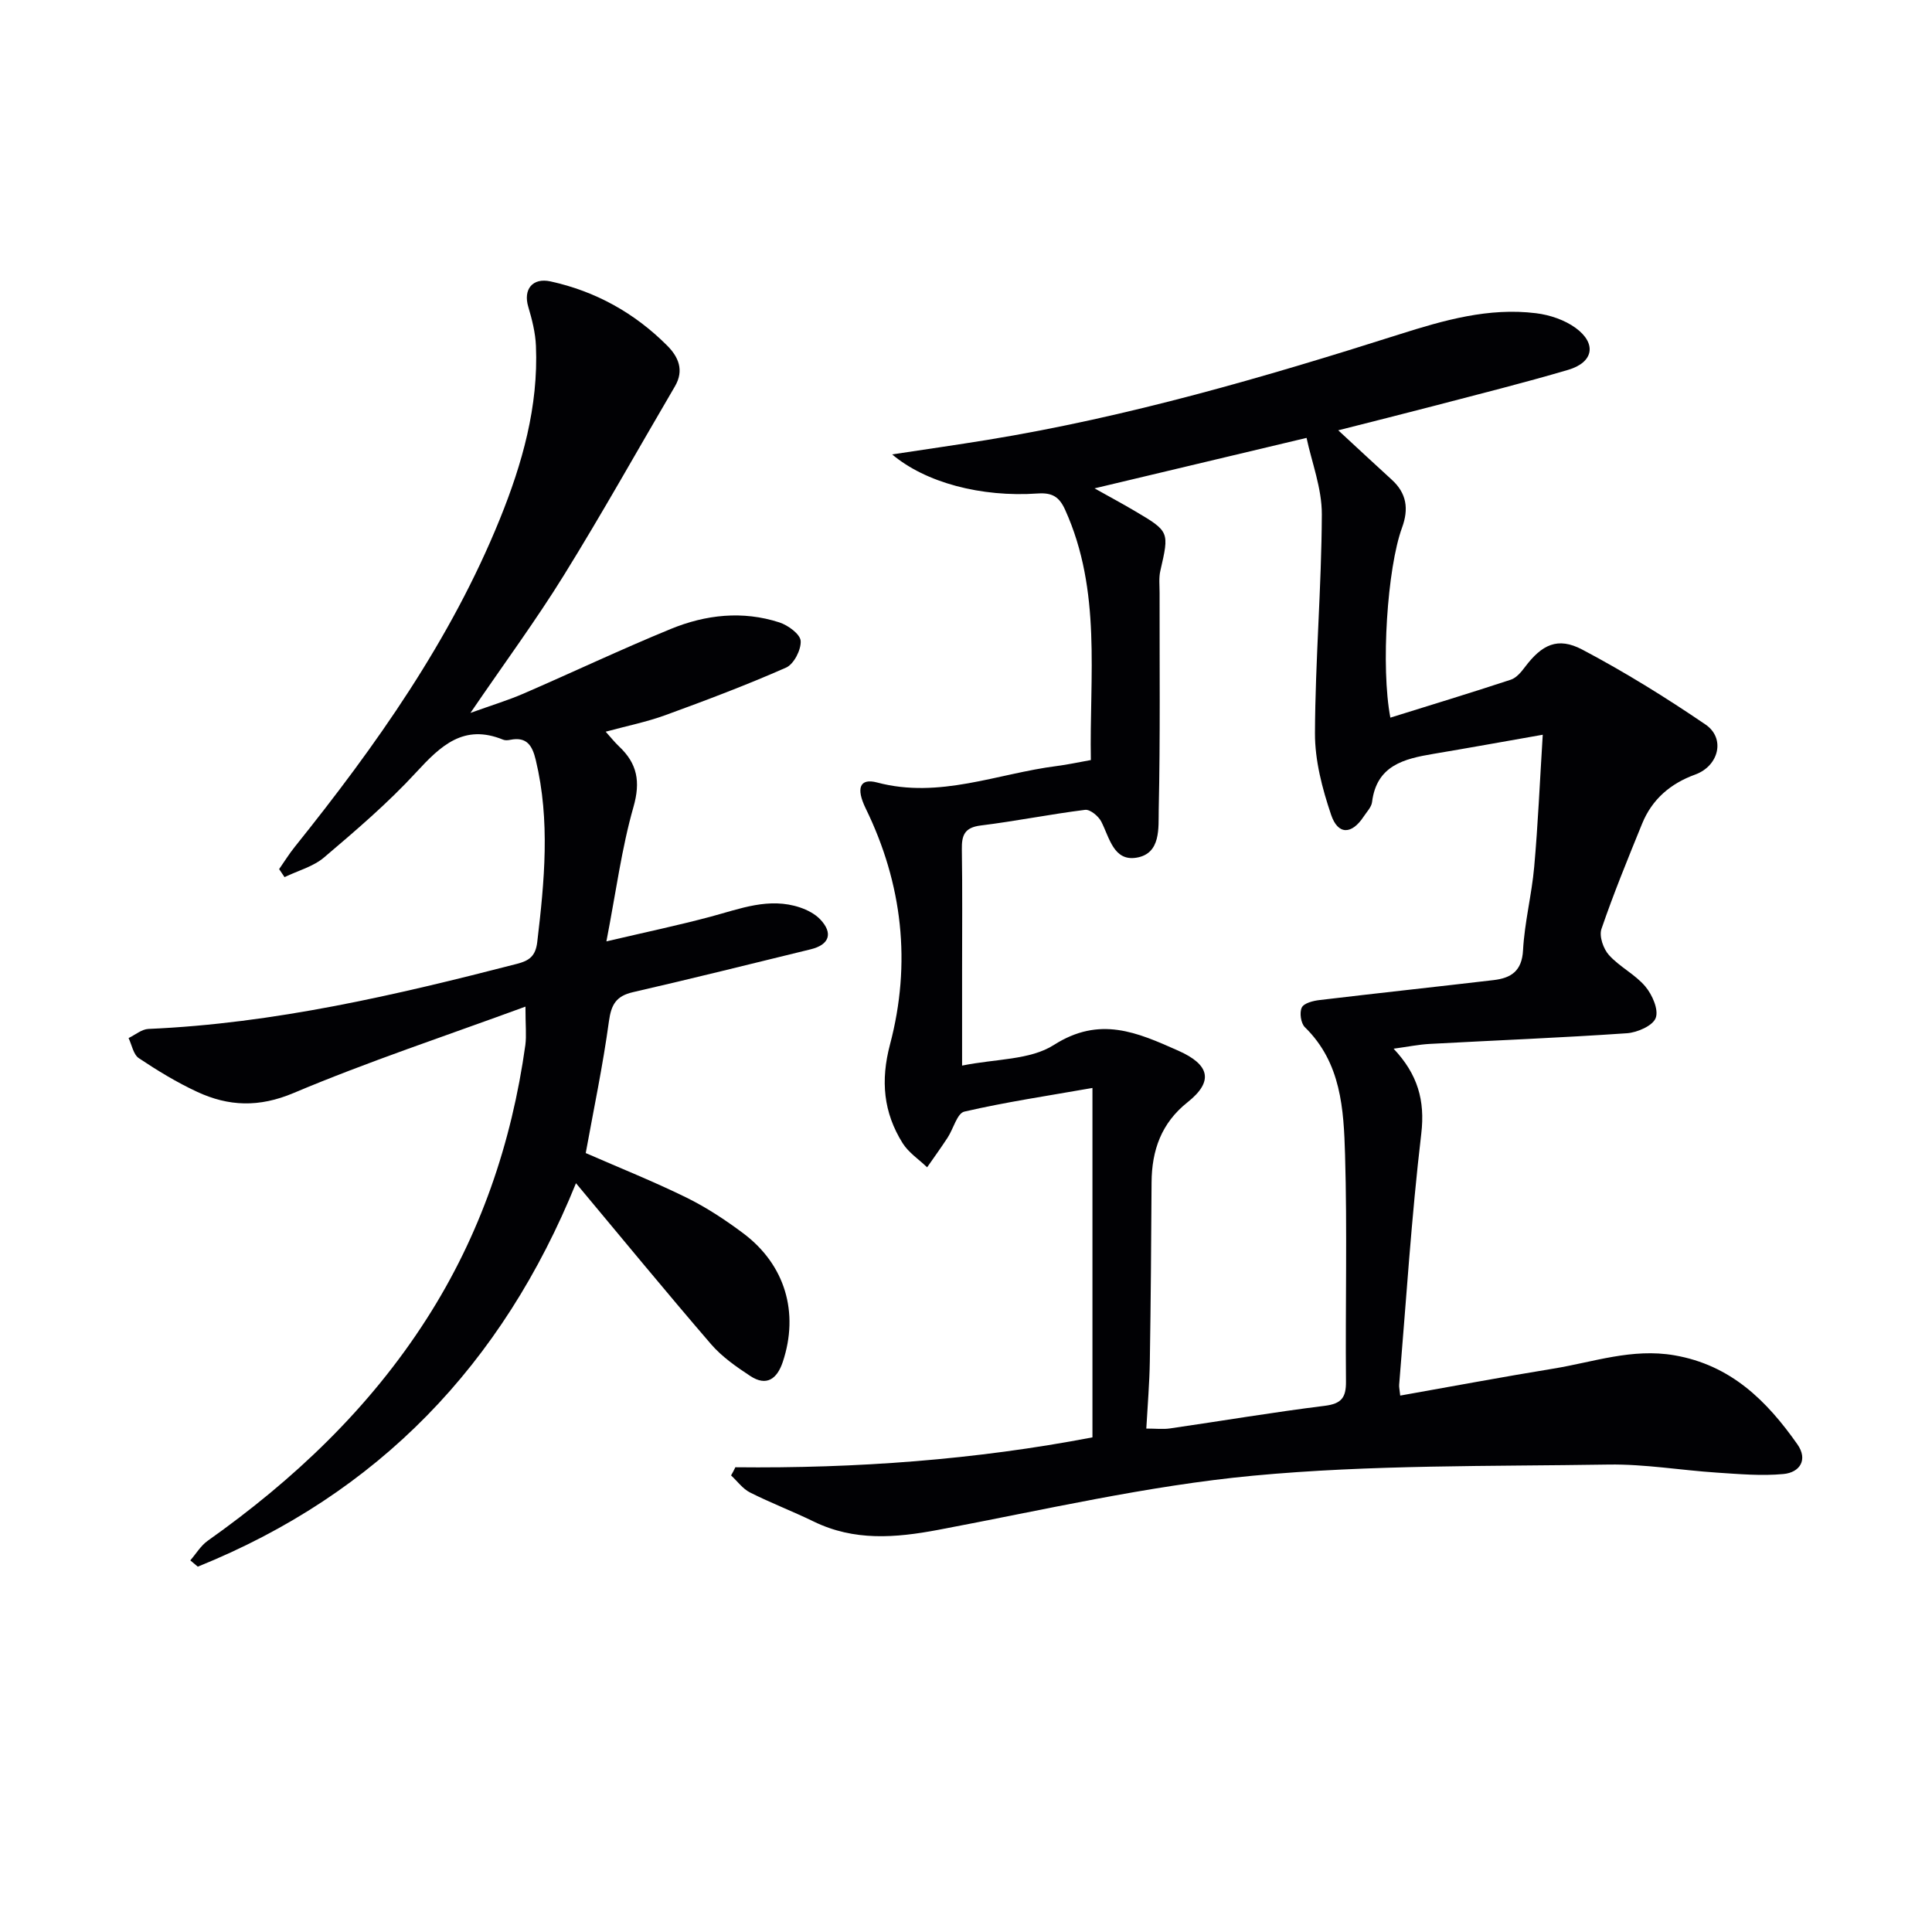
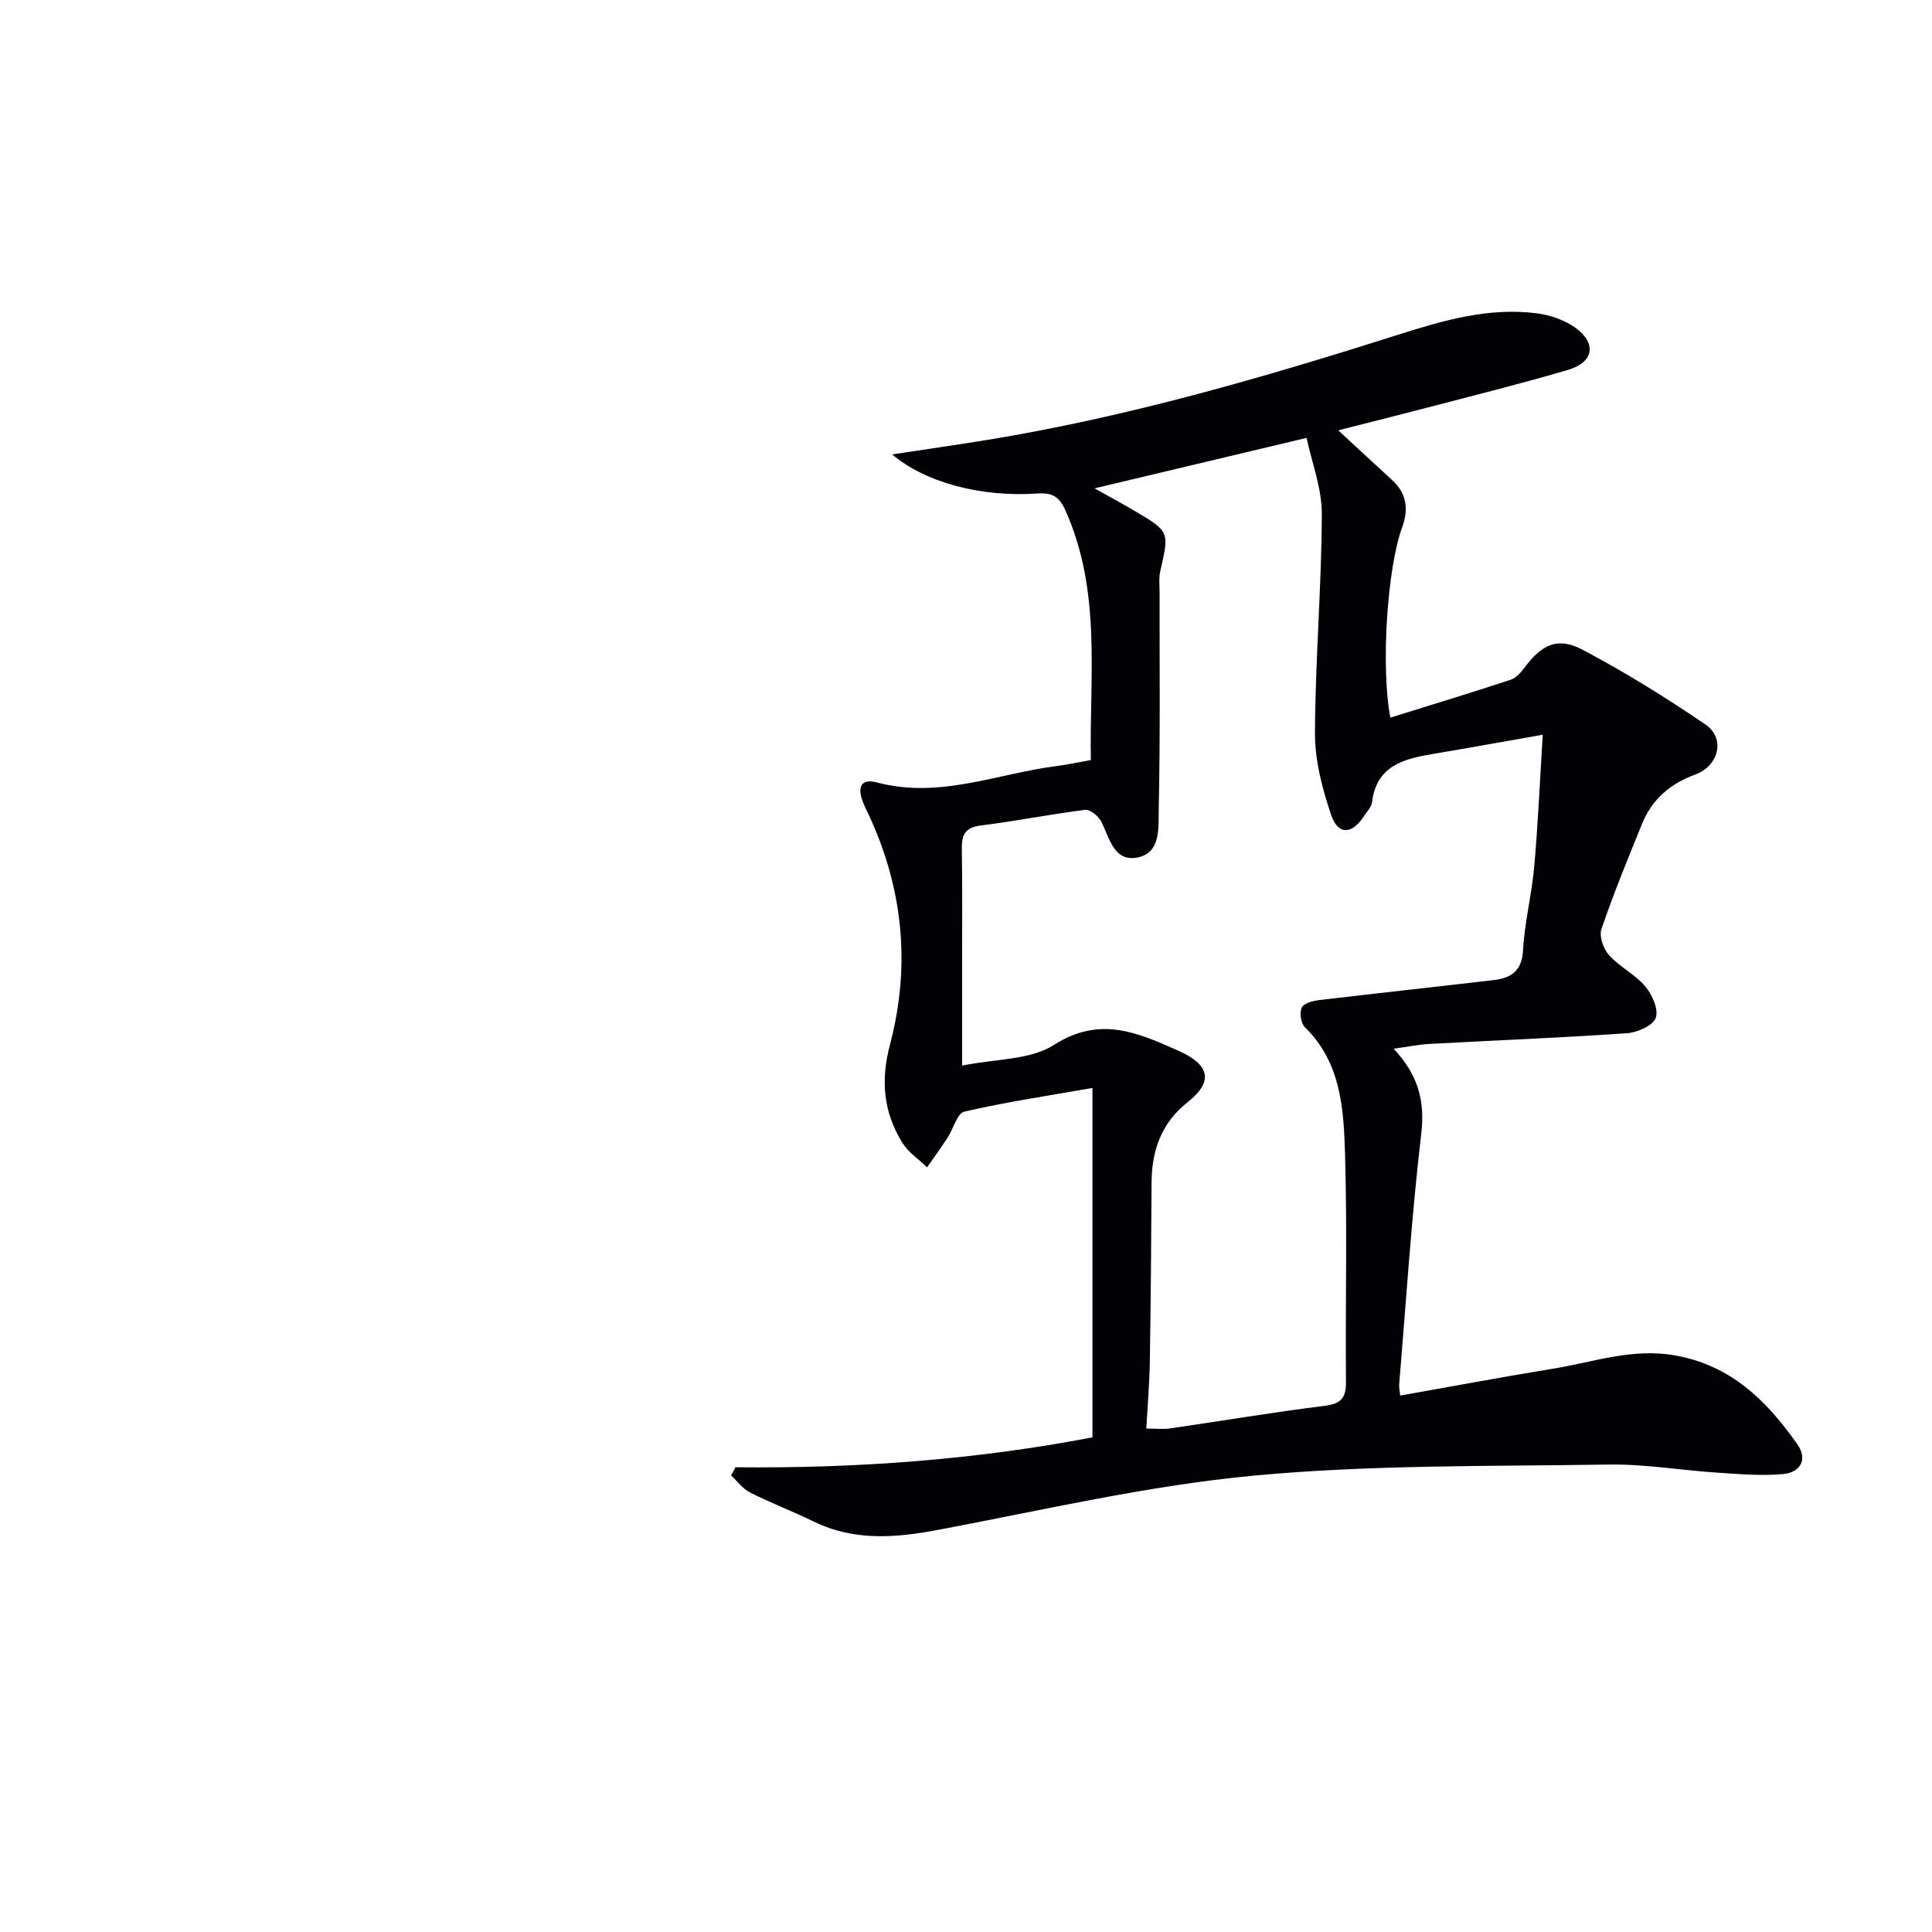
<svg xmlns="http://www.w3.org/2000/svg" enable-background="new 0 0 400 400" viewBox="0 0 400 400">
  <g fill="#010104">
    <path d="m152.25 303.78c24.97.27 49.73-1.55 73.93-6.19 0-23.96 0-47.51 0-72.34-9.45 1.66-18.07 2.94-26.53 4.9-1.48.34-2.26 3.56-3.46 5.39-1.36 2.08-2.82 4.1-4.24 6.14-1.71-1.65-3.84-3.04-5.07-5-3.97-6.35-4.6-12.93-2.61-20.45 4.43-16.76 2.61-33.2-5.04-48.86-2.03-4.17-1.26-6.33 2.38-5.36 12.91 3.43 24.87-1.85 37.23-3.42 2.13-.27 4.23-.73 7.01-1.23-.32-17.34 2.28-35.02-5.33-51.82-1.21-2.68-2.66-3.57-5.65-3.37-11.79.82-23.29-2.28-30.16-8.09 6.93-1.05 13.35-1.97 19.75-3.01 29.06-4.75 57.24-12.94 85.24-21.84 9.23-2.93 18.53-5.6 28.33-4.38 2.84.35 5.93 1.39 8.21 3.06 4.4 3.23 3.67 7.12-1.56 8.66-9.23 2.72-18.57 5.05-27.88 7.49-6.39 1.67-12.8 3.26-19.73 5.03 3.89 3.59 7.45 6.93 11.06 10.21 3.11 2.82 3.57 6.05 2.15 9.94-3.07 8.38-4.42 28.88-2.42 39.34 8.41-2.62 16.71-5.15 24.95-7.86 1.14-.38 2.14-1.58 2.91-2.61 3.51-4.66 6.78-6.3 11.87-3.62 8.79 4.64 17.29 9.91 25.51 15.51 4.19 2.85 2.77 8.58-2.12 10.36-5.13 1.86-8.94 5.12-11 10.18-2.94 7.22-5.9 14.44-8.42 21.8-.51 1.5.4 4.13 1.57 5.41 2.2 2.44 5.42 3.99 7.52 6.49 1.43 1.7 2.79 4.79 2.15 6.51-.59 1.61-3.8 3.02-5.95 3.17-13.6.94-27.22 1.47-40.83 2.21-2.27.12-4.53.59-7.49.99 4.98 5.29 6.54 10.69 5.73 17.59-2.04 17.27-3.13 34.66-4.58 52-.04.47.09.95.22 2.23 10.66-1.89 21.17-3.86 31.71-5.58 8.28-1.35 16.28-4.27 25.05-2.76 11.7 2.02 19.13 9.41 25.47 18.43 2.23 3.17.53 5.83-2.88 6.15-4.55.43-9.2.01-13.79-.29-7.46-.49-14.92-1.78-22.36-1.67-24.58.39-49.27.01-73.7 2.31-21.88 2.07-43.49 7.13-65.15 11.21-8.87 1.67-17.41 2.37-25.82-1.74-4.33-2.11-8.85-3.83-13.15-6-1.51-.76-2.62-2.33-3.92-3.53.32-.54.61-1.11.89-1.69zm74.36-202.67c2.87 1.61 5.6 3.07 8.26 4.64 7.29 4.3 7.23 4.3 5.36 12.46-.33 1.43-.15 2.99-.15 4.48-.02 14.99.15 29.99-.18 44.97-.08 3.68.51 9.05-4.58 9.91-4.75.8-5.6-4.11-7.31-7.46-.58-1.14-2.32-2.57-3.35-2.44-7.23.9-14.39 2.35-21.62 3.24-3.38.42-3.95 2.06-3.9 4.98.13 8.33.05 16.66.05 24.99v19.74c6.94-1.42 14.07-1.12 19-4.27 9.51-6.07 17.25-2.6 25.78 1.19 6.45 2.87 7.39 6.31 1.9 10.67-5.43 4.31-7.41 9.95-7.45 16.61-.07 12.32-.16 24.64-.36 36.96-.07 4.58-.46 9.15-.73 13.99 1.98 0 3.47.18 4.91-.03 10.68-1.55 21.32-3.35 32.03-4.68 3.46-.43 4.43-1.7 4.4-5.02-.14-15.66.27-31.33-.19-46.97-.28-9.4-.79-19.05-8.32-26.4-.83-.81-1.15-3.02-.64-4.07.44-.91 2.35-1.4 3.68-1.55 12-1.43 24.02-2.72 36.03-4.13 3.59-.42 5.87-1.84 6.1-6.19.31-5.78 1.8-11.48 2.31-17.26.78-8.7 1.15-17.43 1.77-27.35-8.36 1.47-15.49 2.76-22.64 3.96-6.07 1.02-11.76 2.38-12.7 9.98-.13 1.05-1.09 2.02-1.73 2.99-2.46 3.75-5.32 3.88-6.75-.36-1.83-5.41-3.36-11.24-3.34-16.89.06-15.11 1.36-30.21 1.42-45.31.02-5.39-2.09-10.78-3.16-15.83-15.25 3.63-29.26 6.96-43.9 10.45z" />
-     <path d="m108.79 208.41c-16.7 6.13-32.61 11.39-47.99 17.88-7.18 3.03-13.46 2.79-19.99-.24-4.2-1.95-8.21-4.39-12.07-6.97-1.13-.76-1.44-2.74-2.12-4.16 1.37-.66 2.71-1.83 4.11-1.89 26.04-1.13 51.23-7.01 76.32-13.48 2.47-.64 3.83-1.55 4.18-4.5 1.49-12.59 2.71-25.12-.3-37.68-.71-2.98-1.84-4.89-5.28-4.2-.48.1-1.06.15-1.49-.03-8.14-3.33-12.91 1.24-18 6.77-5.84 6.35-12.47 12.01-19.06 17.61-2.26 1.92-5.44 2.75-8.19 4.08-.37-.55-.75-1.11-1.12-1.66 1.08-1.54 2.07-3.16 3.25-4.62 16.81-20.96 32.28-42.77 42.45-67.86 4.64-11.46 8-23.3 7.47-35.85-.11-2.72-.81-5.47-1.59-8.1-1.07-3.59.87-6.06 4.6-5.25 9.33 2.04 17.39 6.52 24.13 13.26 2.37 2.36 3.59 5.14 1.63 8.48-7.65 13.04-15.02 26.24-22.98 39.09-5.76 9.31-12.28 18.15-19.35 28.51 4.46-1.61 7.78-2.61 10.95-3.98 10.2-4.42 20.26-9.19 30.55-13.41 7.22-2.96 14.86-3.81 22.45-1.35 1.8.58 4.33 2.43 4.42 3.84.12 1.82-1.41 4.81-3.02 5.52-8.18 3.61-16.57 6.77-24.98 9.84-3.87 1.41-7.95 2.23-12.37 3.43 1.07 1.19 1.86 2.19 2.78 3.06 3.76 3.54 4.47 7.28 2.97 12.53-2.43 8.5-3.58 17.38-5.6 27.82 8.29-1.94 15-3.35 21.61-5.12 6.09-1.63 12.06-4.05 18.47-1.9 1.51.51 3.11 1.33 4.19 2.47 2.72 2.87 1.89 5.25-1.96 6.19-12.25 2.99-24.49 6.05-36.78 8.87-3.51.8-4.53 2.55-5.01 6.05-1.25 9.17-3.16 18.24-4.8 27.27 6.93 3.03 13.99 5.85 20.8 9.19 4.15 2.04 8.1 4.64 11.81 7.42 8.68 6.5 11.6 16.42 8.18 26.65-1.17 3.49-3.35 5.12-6.73 2.89-2.89-1.9-5.84-3.96-8.08-6.54-9.33-10.83-18.4-21.88-28-33.37-15.21 37.52-40.96 64.32-78.3 79.39-.52-.43-1.03-.86-1.55-1.3 1.19-1.37 2.16-3.03 3.59-4.05 17.83-12.63 33.45-27.39 45.32-45.92 11.14-17.38 17.62-36.4 20.46-56.74.25-1.96.02-3.96.02-7.94z" />
  </g>
</svg>